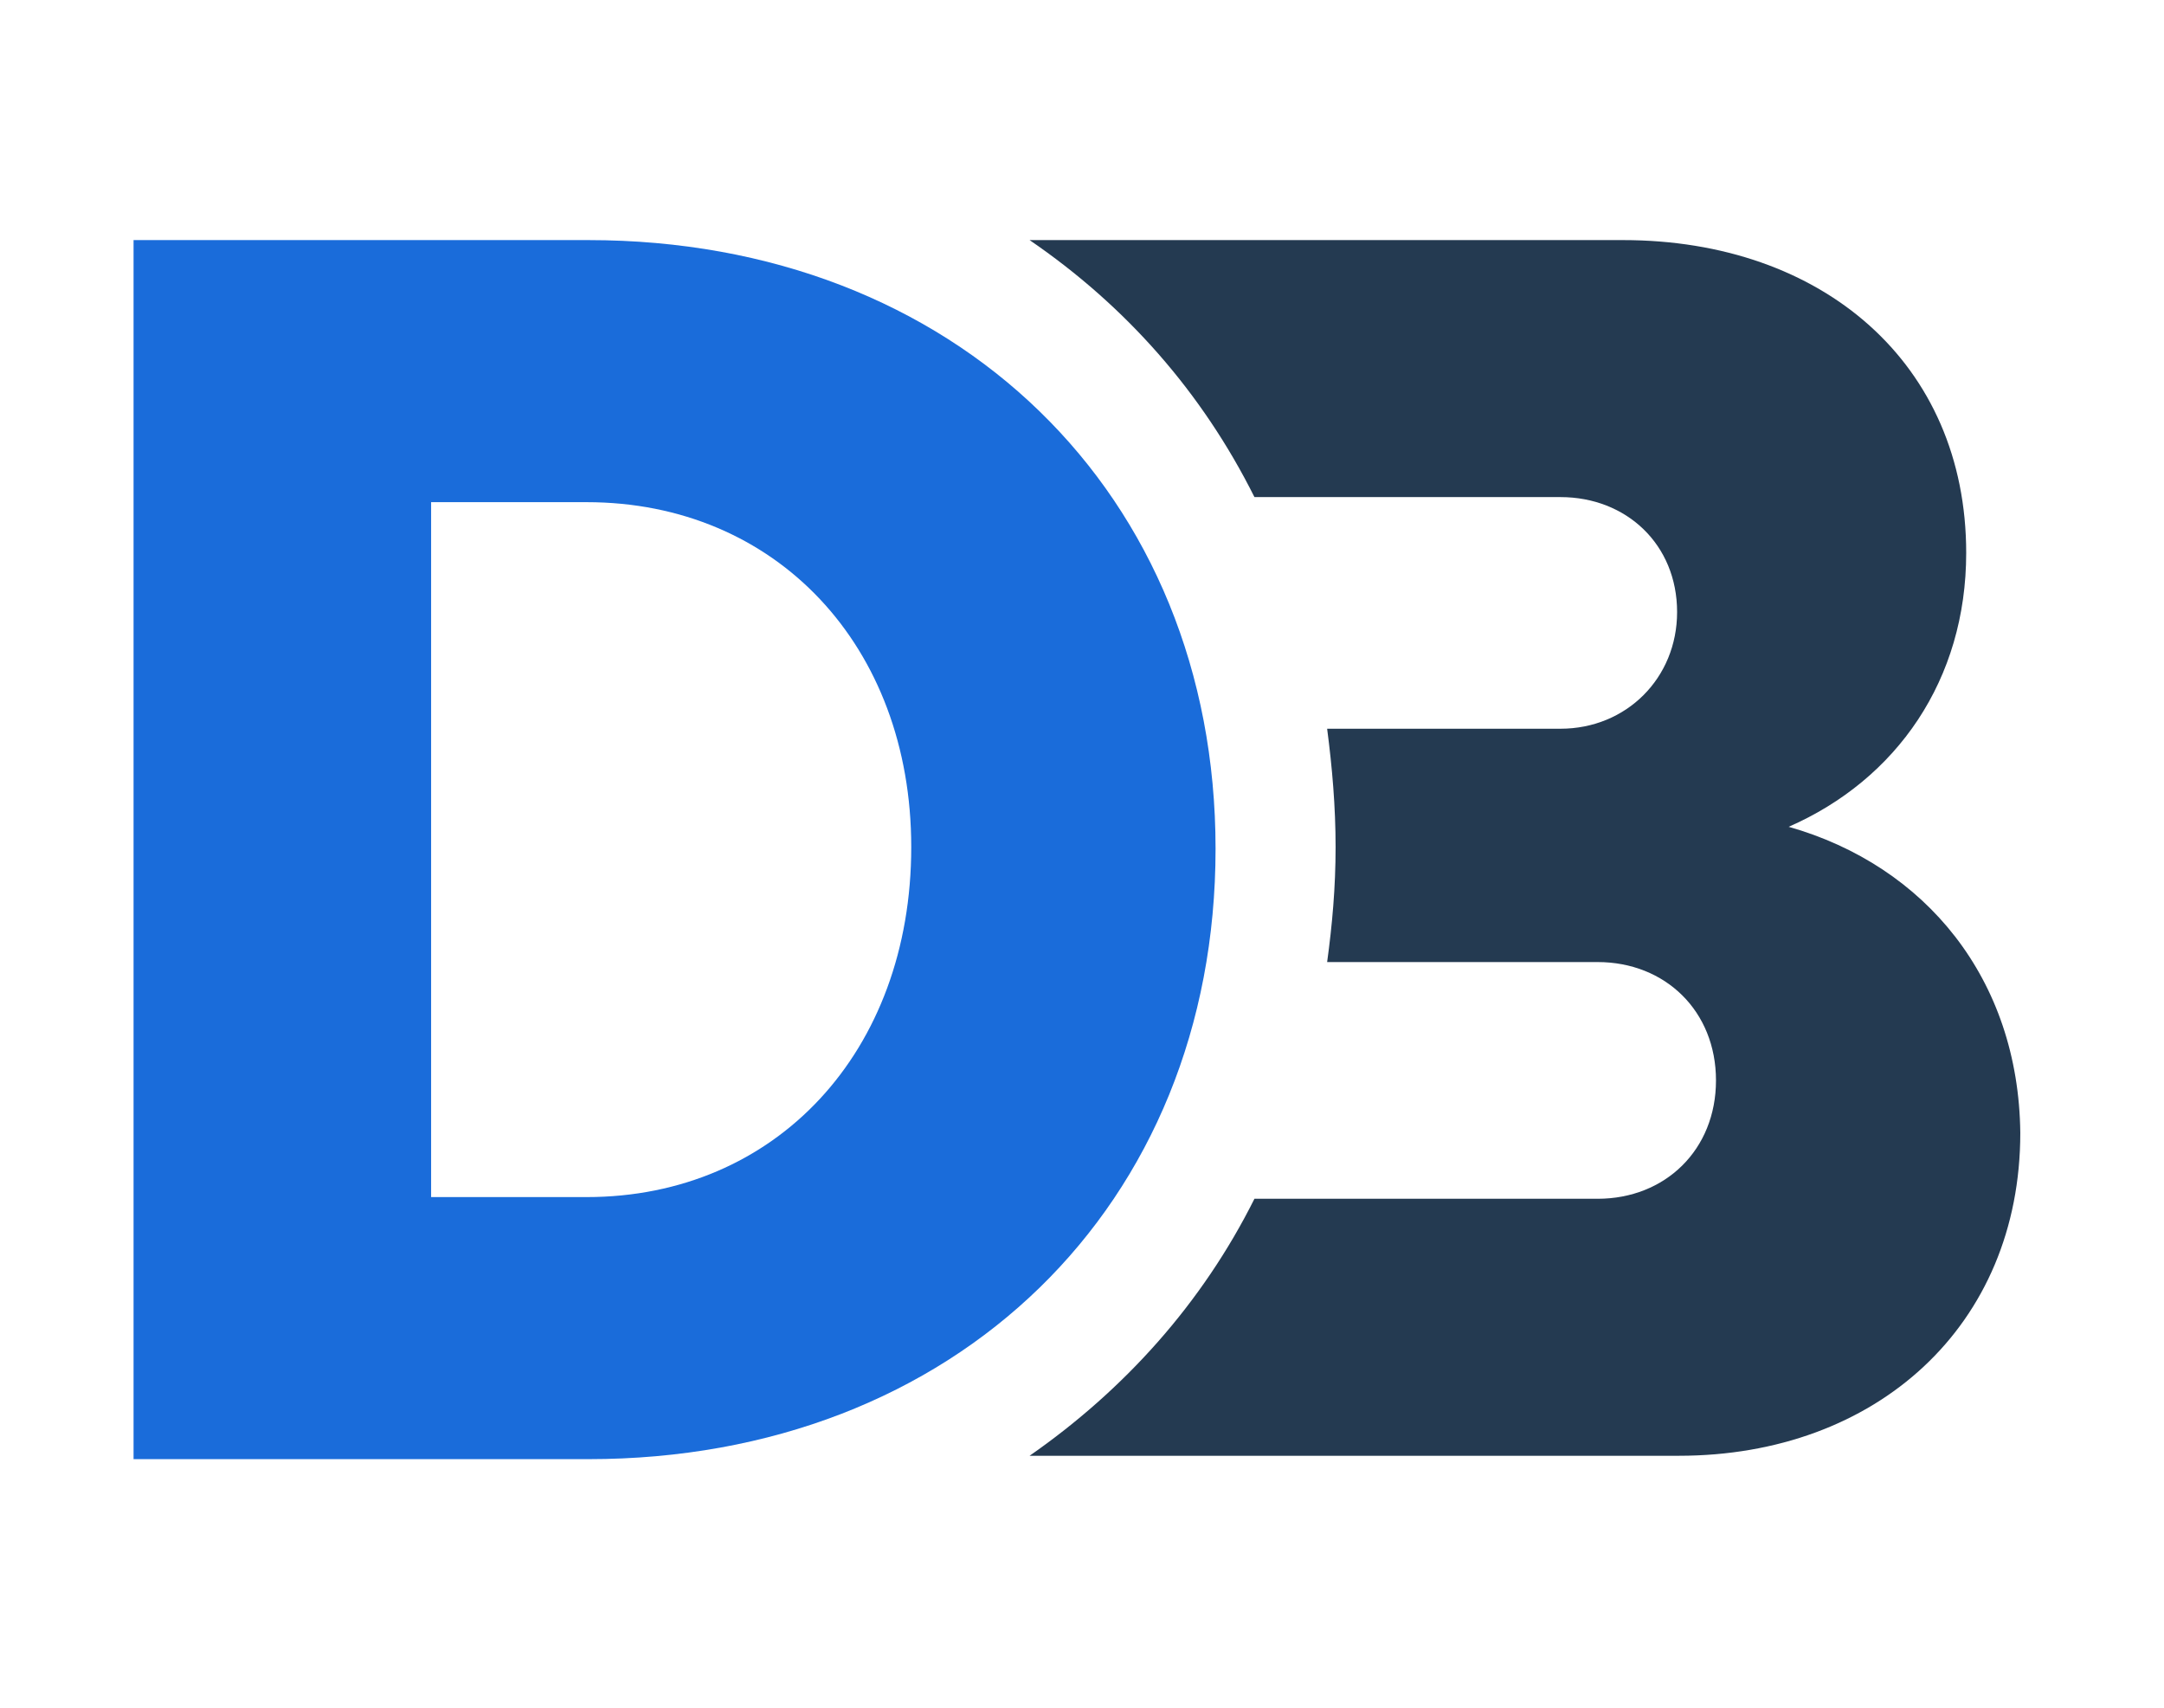
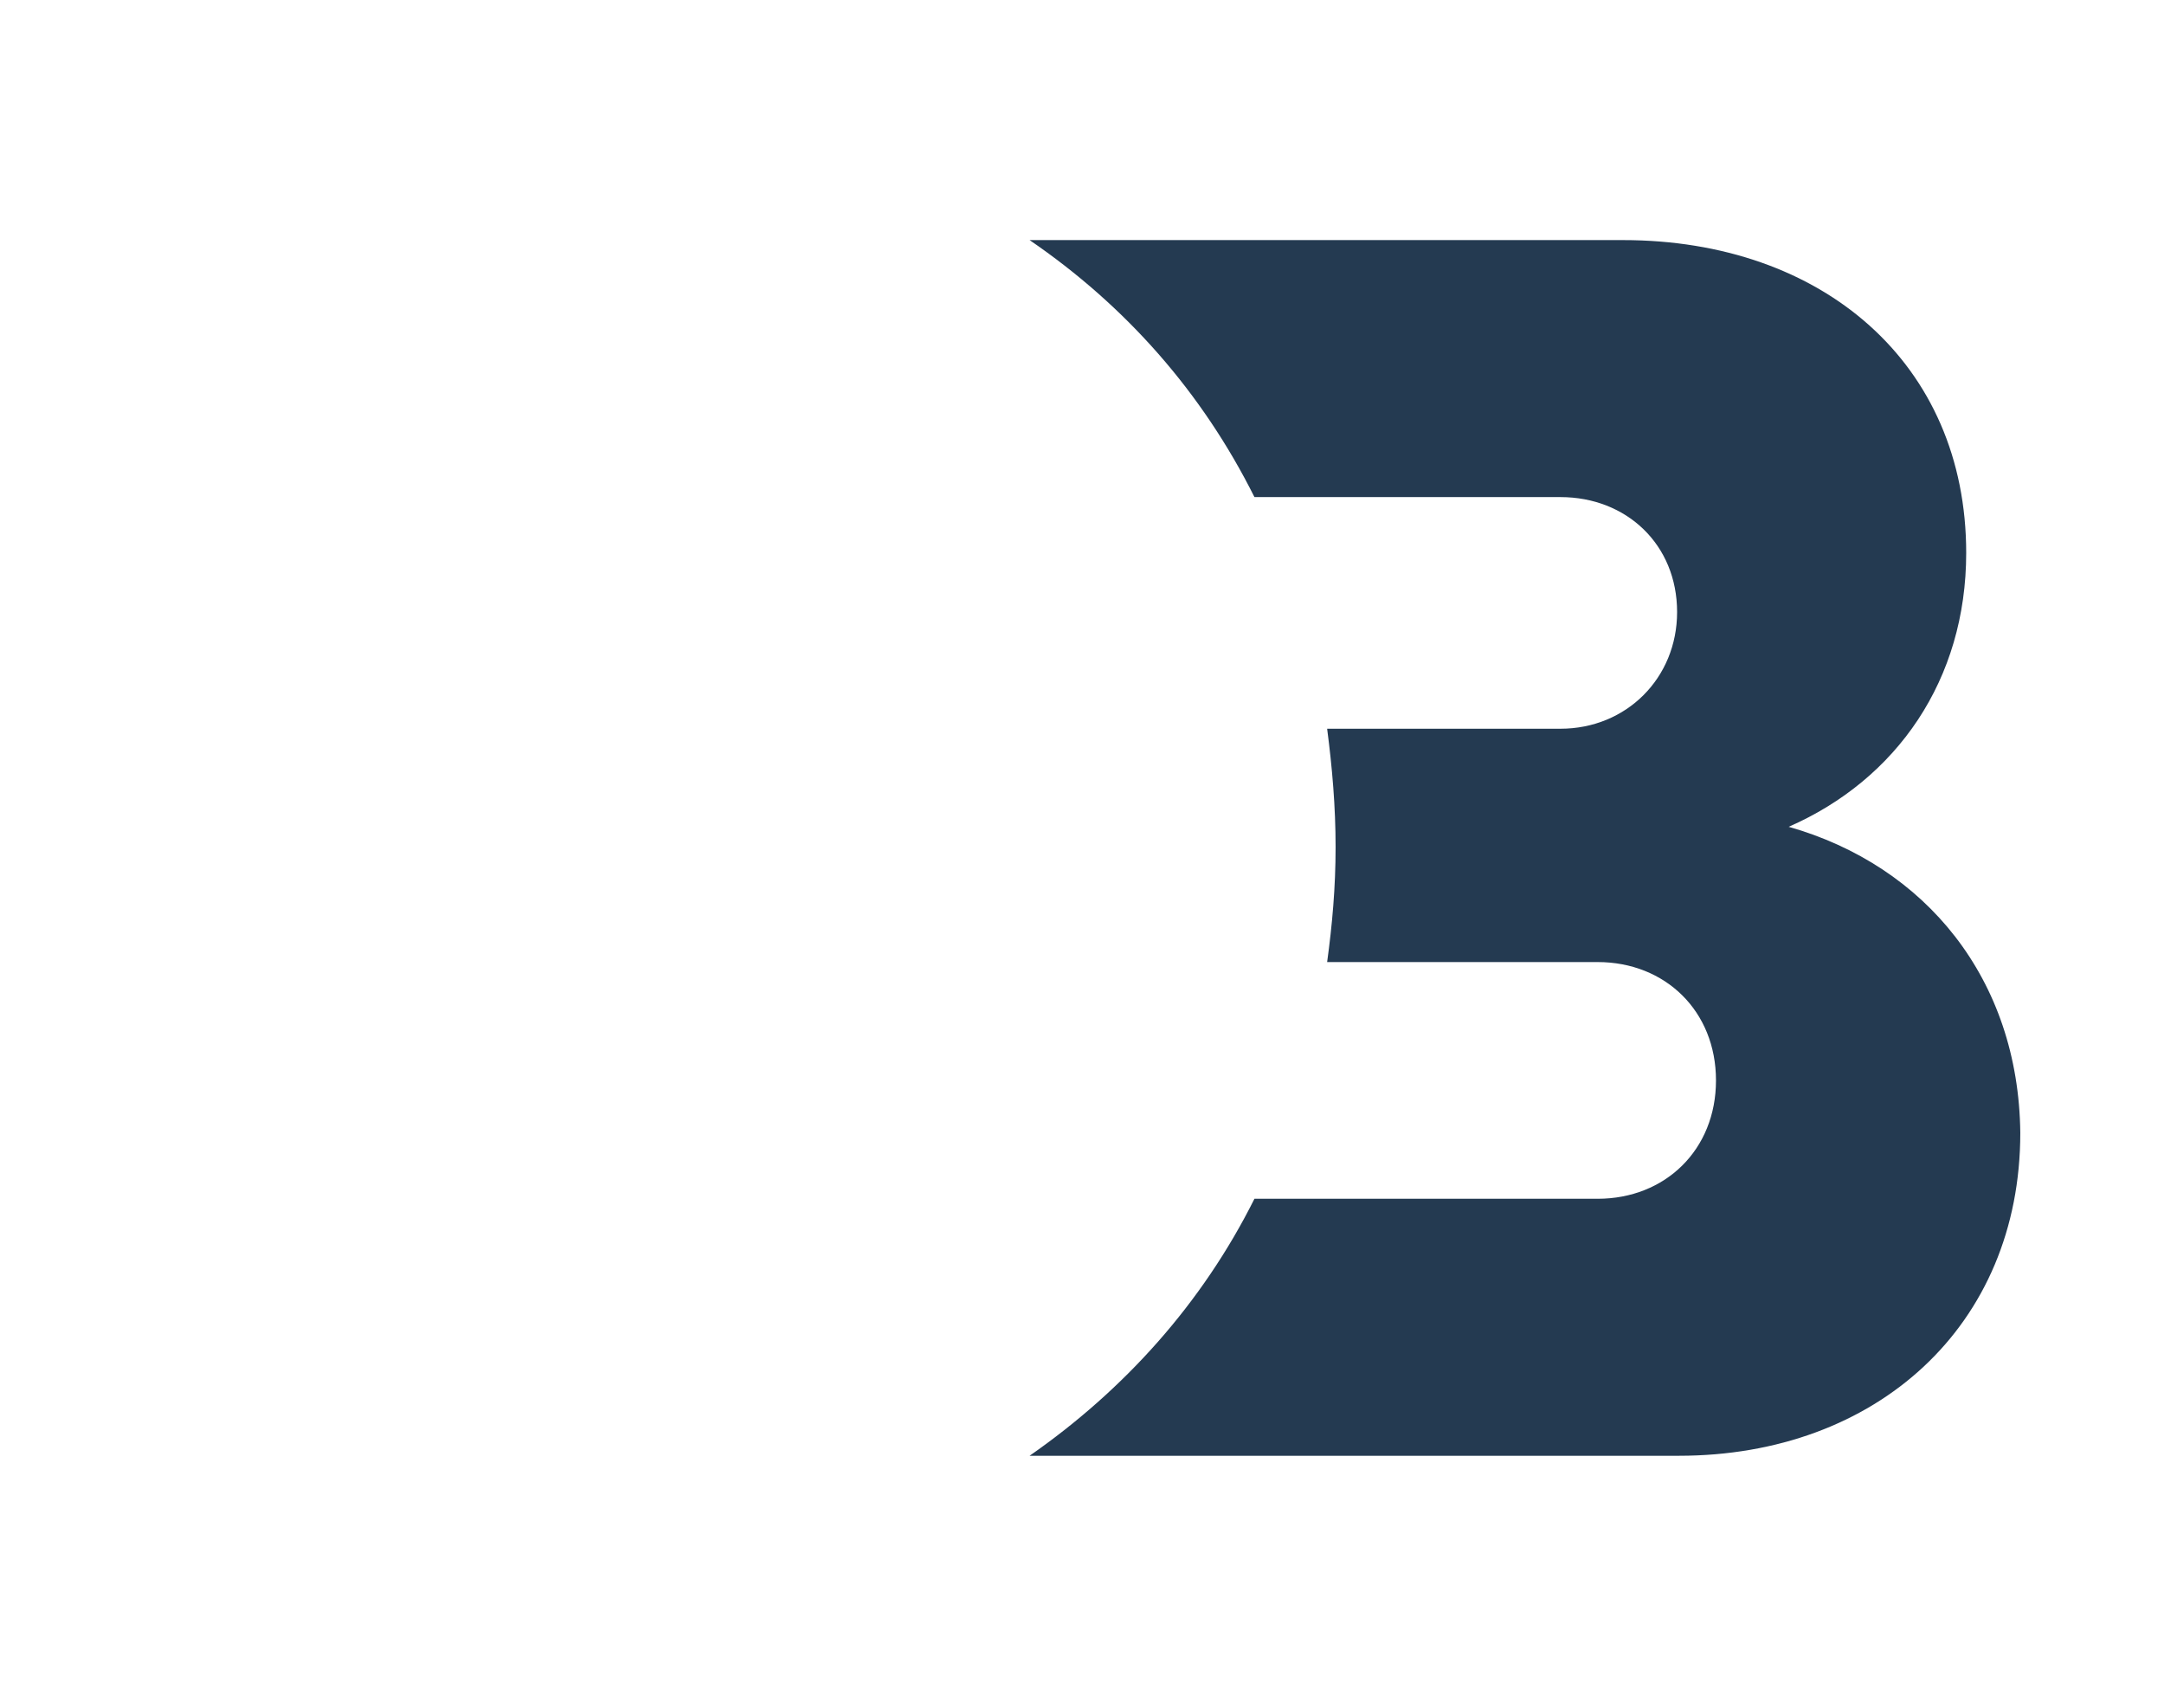
<svg xmlns="http://www.w3.org/2000/svg" width="128" height="101" viewBox="0 0 128 101" fill="none">
  <path d="M105.8 48.9C112.2 46.1 116.3 40.2 116.3 32.7C116.3 21.5 107.8 14.2 96 14.2H60.9C66.6 18.1 71.1 23.2 74.2 29.4H92.3C96.2 29.4 99.2 32.2 99.2 36.2C99.2 40.1 96.2 43.1 92.3 43.1H78.5C78.8 45.4 79 47.7 79 50.1C79 52.5 78.8 54.7 78.5 56.9H94.5C98.5 56.9 101.5 59.8 101.5 63.9C101.5 68 98.5 70.9 94.5 70.9H74.2C71.1 77.1 66.5 82.2 60.9 86.1H99.3C111 86.1 119.5 78.4 119.5 67C119.4 57.9 113.9 51.2 105.8 48.9Z" fill="#243A51" />
-   <path d="M71.9 50.2C71.9 71.3 56.5 86.3 34.8 86.3H7.9V14.2H34.8C56.5 14.2 71.9 29.2 71.9 50.2ZM53.9 50.1C53.9 38.2 45.9 29.7 34.7 29.7H25.5V70.8H34.7C45.9 70.8 53.9 62.2 53.9 50.1Z" fill="#1A6CDA" />
</svg>